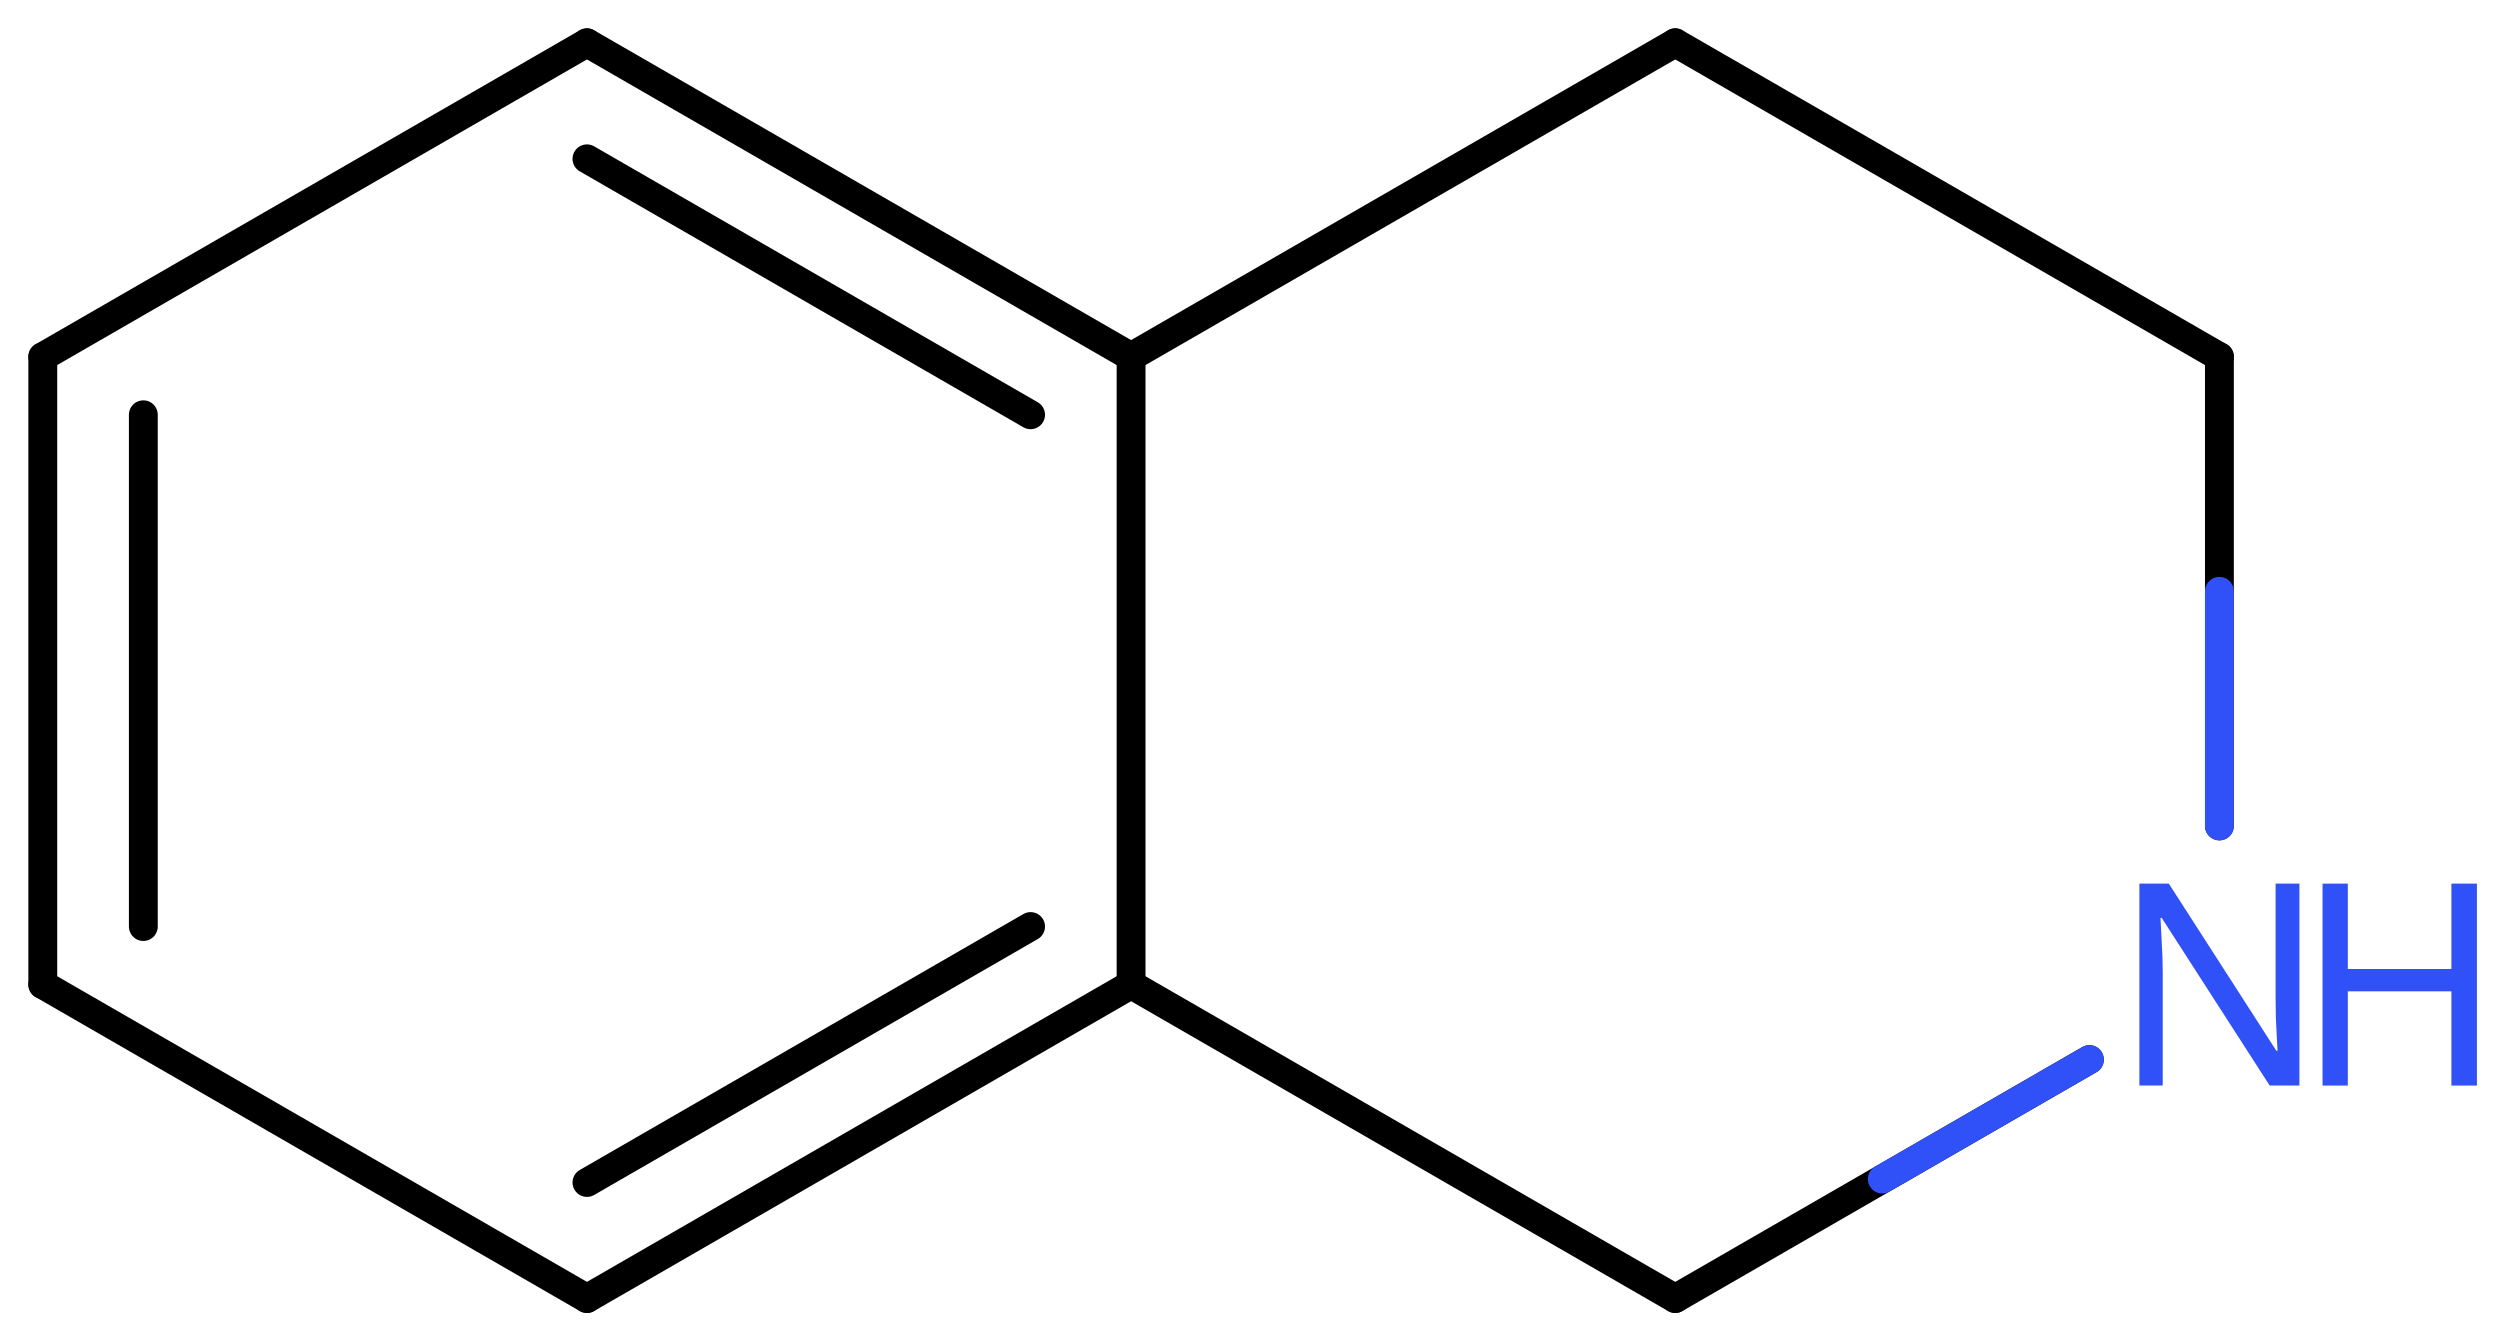
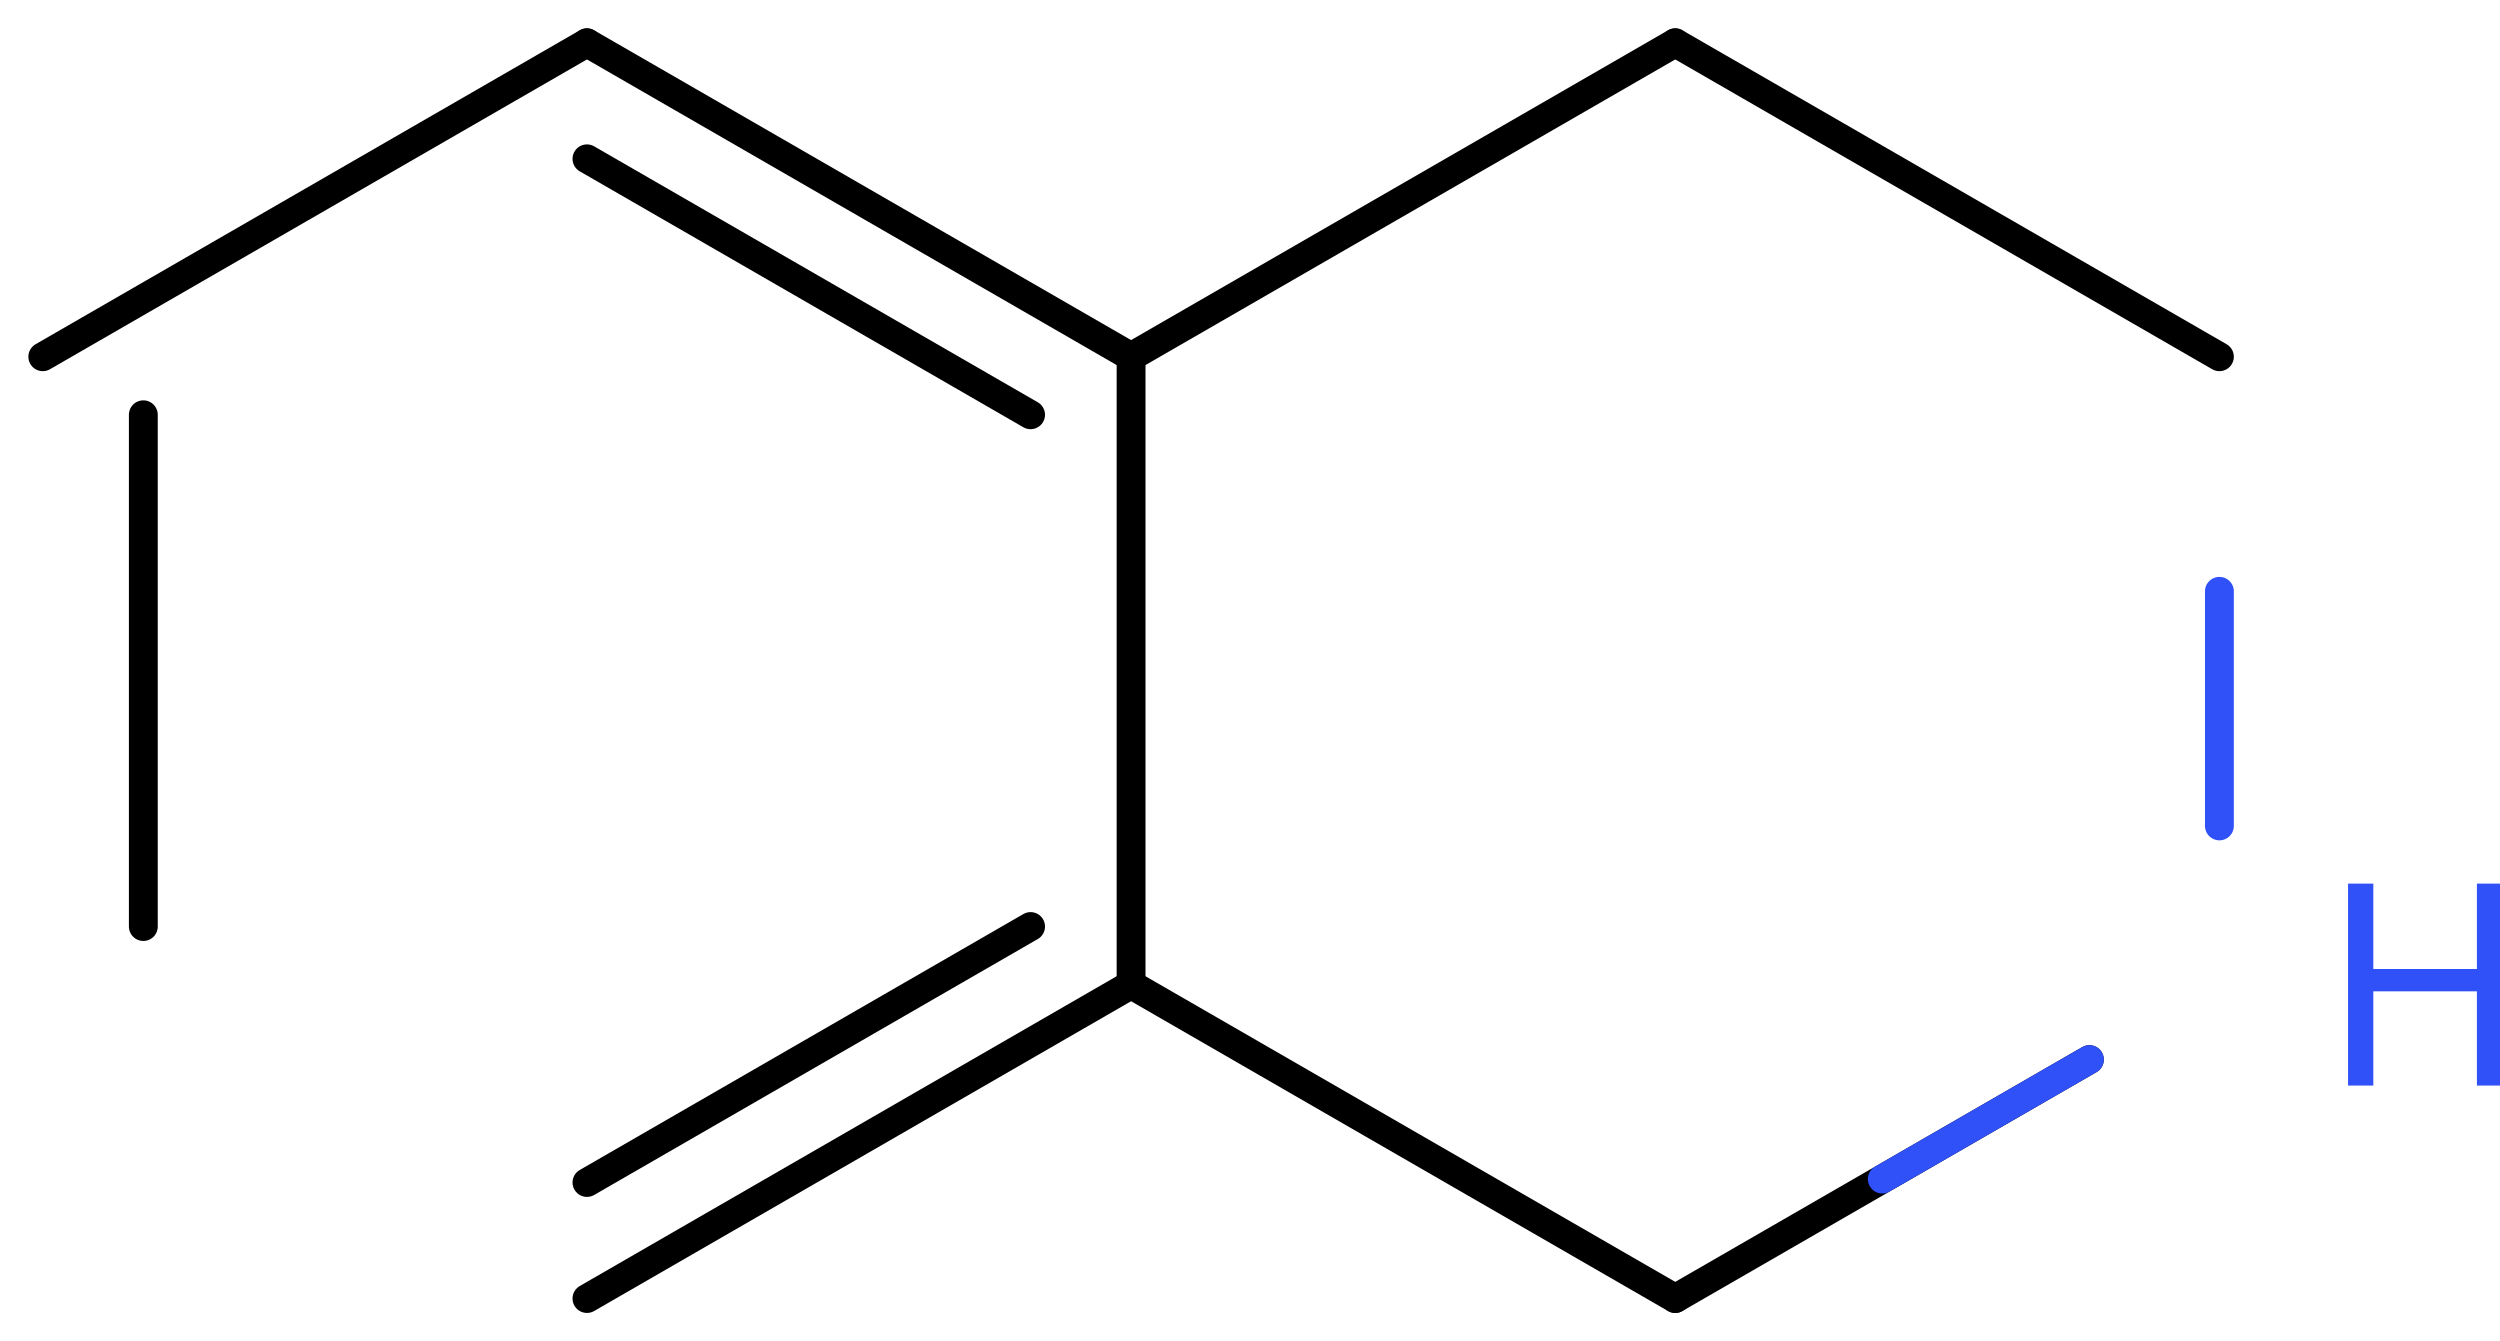
<svg xmlns="http://www.w3.org/2000/svg" height="32.539mm" version="1.2" viewBox="0 0 60.648 32.539" width="60.648mm">
  <desc>Generated by the Chemistry Development Kit (http://github.com/cdk)</desc>
  <g fill="#3050F8" stroke="#000000" stroke-linecap="round" stroke-linejoin="round" stroke-width=".7">
-     <rect fill="#FFFFFF" height="33.0" stroke="none" width="61.0" x=".0" y=".0" />
    <g class="mol" id="mol1">
      <line class="bond" id="mol1bnd1" x1="40.64" x2="53.841" y1="1.038" y2="8.654" />
-       <line class="bond" id="mol1bnd2" x1="53.841" x2="53.841" y1="8.654" y2="20.036" />
      <line class="bond" id="mol1bnd3" x1="50.687" x2="40.64" y1="25.705" y2="31.501" />
      <line class="bond" id="mol1bnd4" x1="40.64" x2="27.439" y1="31.501" y2="23.885" />
      <g class="bond" id="mol1bnd5">
        <line x1="14.239" x2="27.439" y1="31.501" y2="23.885" />
        <line x1="14.239" x2="25.001" y1="28.686" y2="22.477" />
      </g>
-       <line class="bond" id="mol1bnd6" x1="14.239" x2="1.038" y1="31.501" y2="23.885" />
      <g class="bond" id="mol1bnd7">
-         <line x1="1.038" x2="1.038" y1="8.654" y2="23.885" />
        <line x1="3.477" x2="3.477" y1="10.062" y2="22.477" />
      </g>
      <line class="bond" id="mol1bnd8" x1="1.038" x2="14.239" y1="8.654" y2="1.038" />
      <g class="bond" id="mol1bnd9">
        <line x1="27.439" x2="14.239" y1="8.654" y2="1.038" />
        <line x1="25.001" x2="14.239" y1="10.062" y2="3.853" />
      </g>
      <line class="bond" id="mol1bnd10" x1="27.439" x2="27.439" y1="23.885" y2="8.654" />
      <line class="bond" id="mol1bnd11" x1="40.64" x2="27.439" y1="1.038" y2="8.654" />
      <g class="atom" id="mol1atm3">
-         <path d="M55.782 26.335h-.721l-2.619 -4.066h-.03q.012 .238 .03 .595q.024 .358 .024 .733v2.738h-.566v-4.899h.714l2.608 4.054h.03q-.006 -.107 -.018 -.328q-.012 -.22 -.024 -.476q-.006 -.262 -.006 -.482v-2.768h.578v4.899z" stroke="none" />
-         <path d="M60.088 26.335h-.619v-2.286h-2.513v2.286h-.613v-4.899h.613v2.071h2.513v-2.071h.619v4.899z" stroke="none" />
+         <path d="M60.088 26.335v-2.286h-2.513v2.286h-.613v-4.899h.613v2.071h2.513v-2.071h.619v4.899z" stroke="none" />
      </g>
      <line class="hi" id="mol1bnd2" stroke="#3050F8" x1="53.841" x2="53.841" y1="20.036" y2="14.345" />
      <line class="hi" id="mol1bnd3" stroke="#3050F8" x1="50.687" x2="45.663" y1="25.705" y2="28.603" />
    </g>
  </g>
</svg>